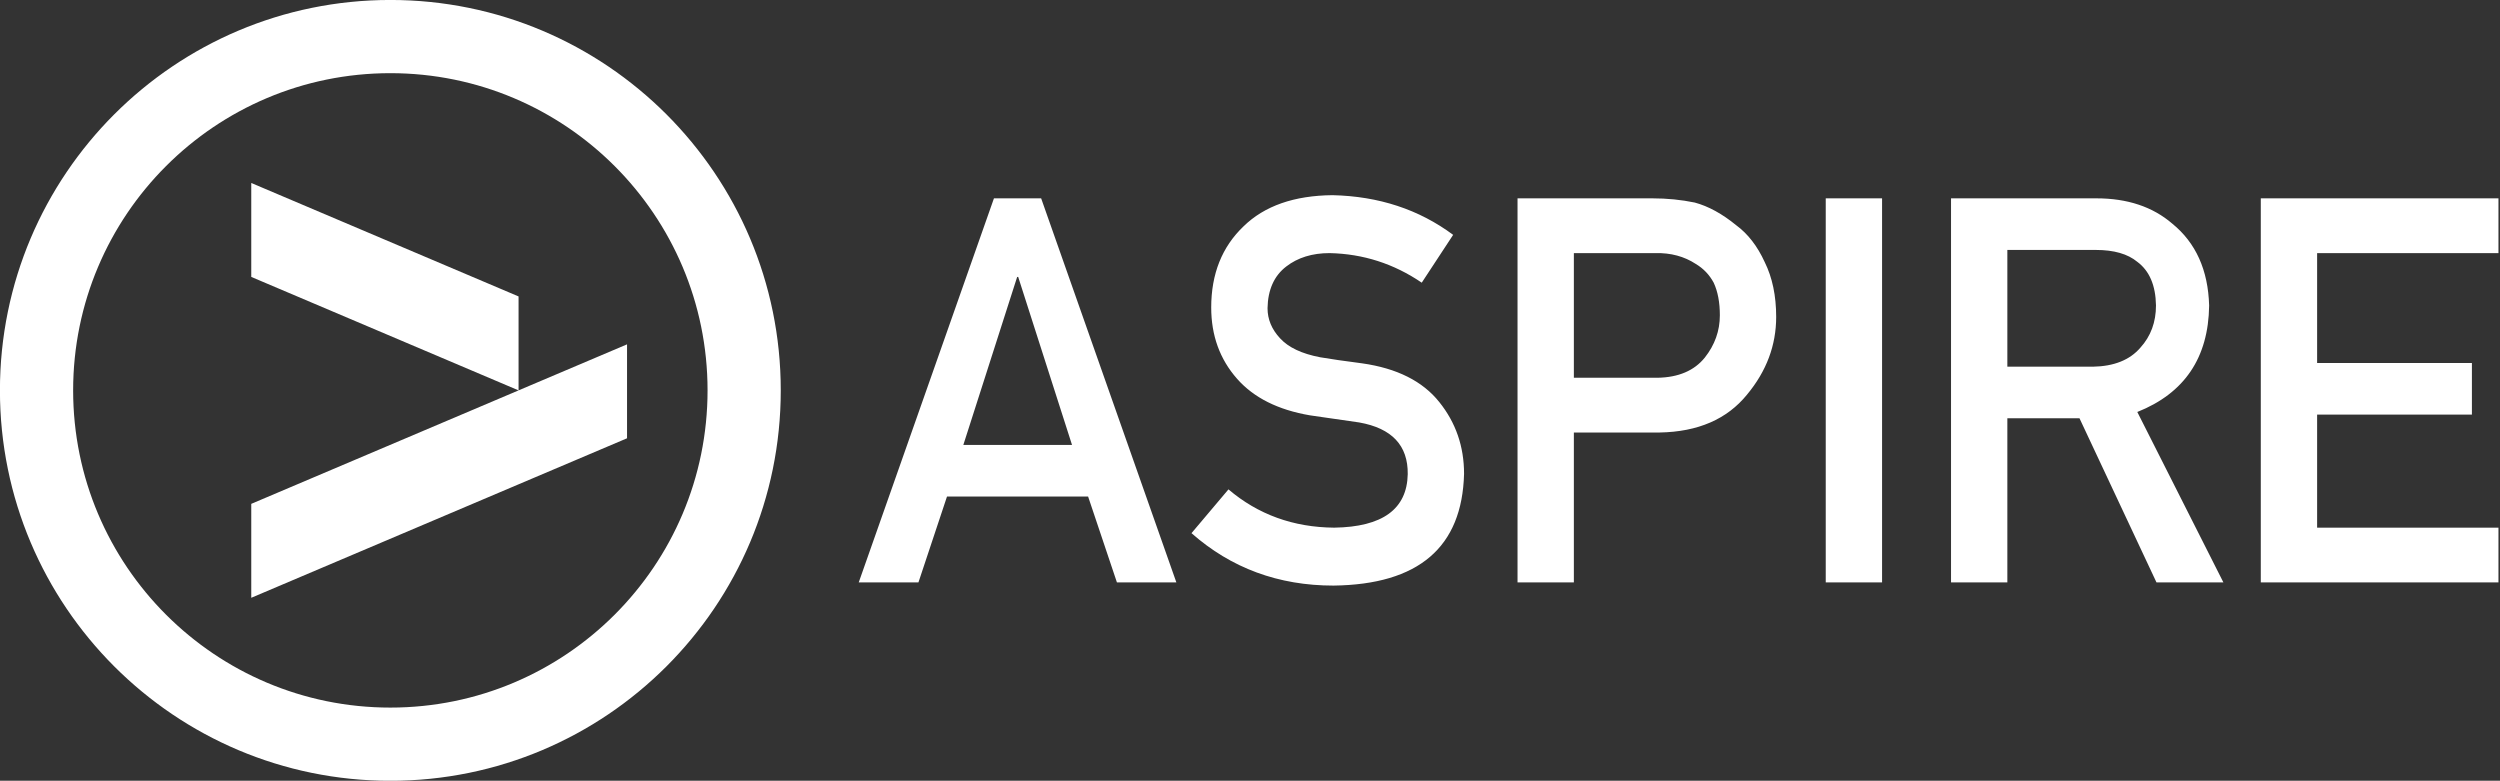
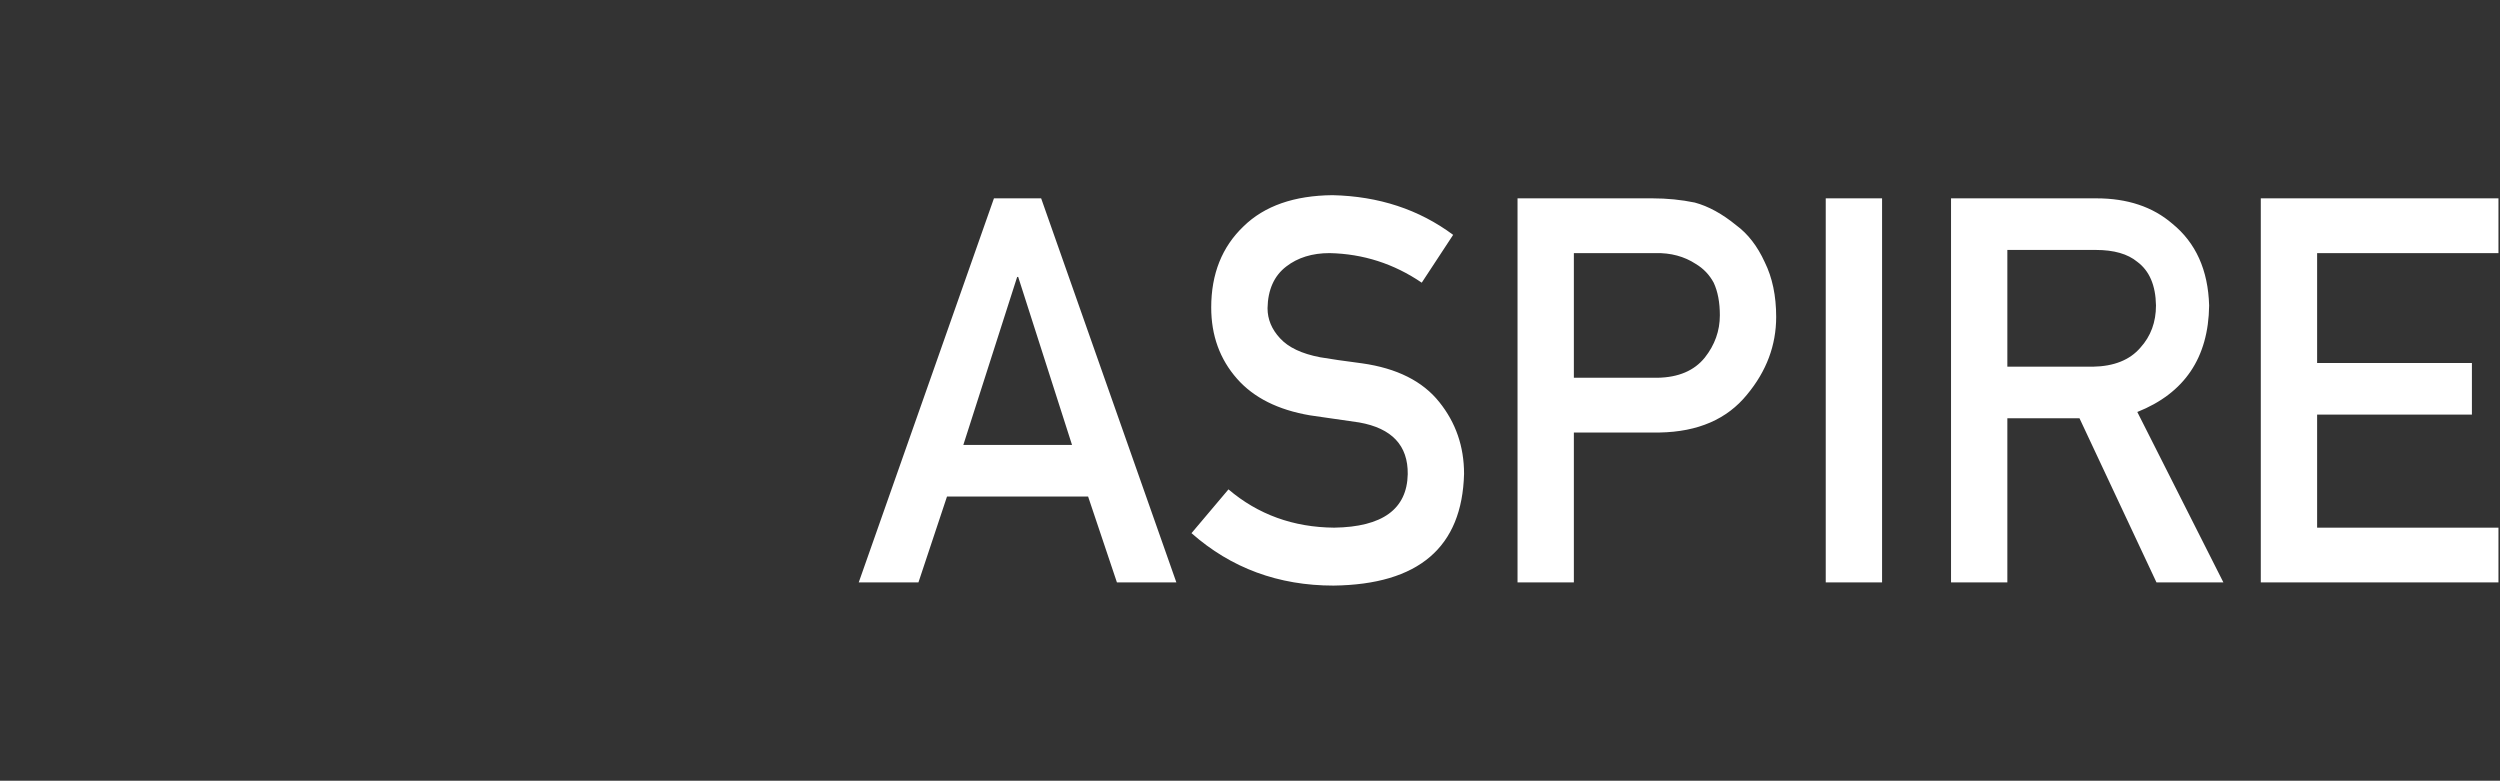
<svg xmlns="http://www.w3.org/2000/svg" width="100%" height="100%" viewBox="0 0 1601 500" version="1.1" xml:space="preserve" style="fill-rule:evenodd;clip-rule:evenodd;stroke-linejoin:round;stroke-miterlimit:2;">
  <rect x="0" y="0" width="1601" height="500" fill="#333333" stroke="none" />
  <g transform="matrix(1,0,0,1,-255.179,-2161.4)">
    <g transform="matrix(4.167,0,0,4.167,1739.06,2323.49)">
      <path d="M0,42.194L0,24.818L23.789,24.818L23.789,16.89L0,16.89L0,0L27.869,0L27.869,-8.417L-8.656,-8.417L-8.656,50.611L27.869,50.611L27.869,42.194L0,42.194ZM-14.401,50.611L-27.634,24.417C-20.378,21.529 -16.698,16.077 -16.594,8.061C-16.75,2.609 -18.64,-1.588 -22.262,-4.53C-25.272,-7.122 -29.159,-8.417 -33.923,-8.417L-56.262,-8.417L-56.262,50.611L-47.606,50.611L-47.606,25.385L-36.519,25.385L-24.686,50.611L-14.401,50.611ZM-34.475,17.457L-47.606,17.457L-47.606,-0.486L-34.003,-0.486C-31.225,-0.486 -29.102,0.124 -27.634,1.341C-25.773,2.722 -24.816,4.955 -24.764,8.039C-24.764,10.61 -25.564,12.775 -27.162,14.535C-28.787,16.429 -31.225,17.403 -34.475,17.457M-75.516,50.611L-66.86,50.611L-66.86,-8.417L-75.516,-8.417L-75.516,50.611ZM-87.609,21.742C-84.626,18.152 -83.133,14.172 -83.133,9.8C-83.133,6.561 -83.721,3.755 -84.896,1.379C-86.019,-1.077 -87.481,-2.965 -89.283,-4.288C-91.429,-6.042 -93.548,-7.202 -95.642,-7.769C-97.735,-8.201 -99.907,-8.417 -102.157,-8.417L-122.883,-8.417L-122.883,50.611L-114.226,50.611L-114.226,27.571L-101.036,27.571C-95.147,27.464 -90.671,25.52 -87.609,21.742M-91.79,9.559C-91.79,11.945 -92.563,14.114 -94.108,16.066C-95.733,18.073 -98.156,19.103 -101.377,19.158L-114.226,19.158L-114.226,0L-101.692,0C-99.335,-0.054 -97.265,0.502 -95.483,1.668C-94.305,2.373 -93.388,3.336 -92.733,4.555C-92.104,5.912 -91.79,7.579 -91.79,9.559M-159.381,13.089C-160.663,11.711 -161.303,10.171 -161.303,8.469C-161.251,5.633 -160.296,3.499 -158.439,2.067C-156.66,0.689 -154.437,0 -151.769,0C-146.615,0.109 -141.894,1.623 -137.604,4.544L-132.778,-2.805C-138.028,-6.709 -144.205,-8.741 -151.31,-8.903C-157.213,-8.849 -161.771,-7.255 -164.983,-4.121C-168.301,-0.961 -169.959,3.2 -169.959,8.359C-169.959,12.654 -168.639,16.301 -165.997,19.3C-163.436,22.217 -159.696,24.095 -154.78,24.932C-152.034,25.337 -149.511,25.702 -147.21,26.026C-142.187,26.918 -139.703,29.566 -139.757,33.968C-139.862,39.344 -143.63,42.086 -151.06,42.194C-157.34,42.14 -162.756,40.179 -167.308,36.311L-172.99,43.04C-166.903,48.412 -159.627,51.097 -151.163,51.097C-138.076,50.935 -131.388,45.208 -131.101,33.916C-131.101,29.729 -132.369,26.055 -134.906,22.894C-137.468,19.68 -141.43,17.694 -146.79,16.938C-149.51,16.587 -151.654,16.276 -153.223,16.006C-156.047,15.466 -158.1,14.493 -159.381,13.089M-184.449,50.611L-175.313,50.611L-196.095,-8.417L-203.349,-8.417L-224.131,50.611L-214.955,50.611L-210.564,37.409L-188.88,37.409L-184.449,50.611ZM-191.35,29.481L-208.055,29.481L-199.781,3.658L-199.624,3.658L-191.35,29.481Z" style="fill:white;fill-rule:nonzero;" />
    </g>
    <g transform="matrix(4.167,0,0,4.167,755.179,2411.4)">
-       <path d="M0,0C0,-33.137 -26.863,-60 -60,-60C-93.137,-60 -120,-33.137 -120,0C-120,33.137 -93.137,60 -60,60C-26.863,60 0,33.137 0,0M-11.25,0C-11.25,26.924 -33.076,48.75 -60,48.75C-86.924,48.75 -108.75,26.924 -108.75,0C-108.75,-26.924 -86.924,-48.75 -60,-48.75C-33.076,-48.75 -11.25,-26.924 -11.25,0M-23.625,7.362L-23.625,-7.076L-81.375,17.438L-81.375,31.875L-23.625,7.362ZM-81.375,-17.437L-40.295,0L-40.295,-14.438L-81.375,-31.875L-81.375,-17.437Z" style="fill:white;fill-rule:nonzero;" />
-     </g>
+       </g>
  </g>
</svg>